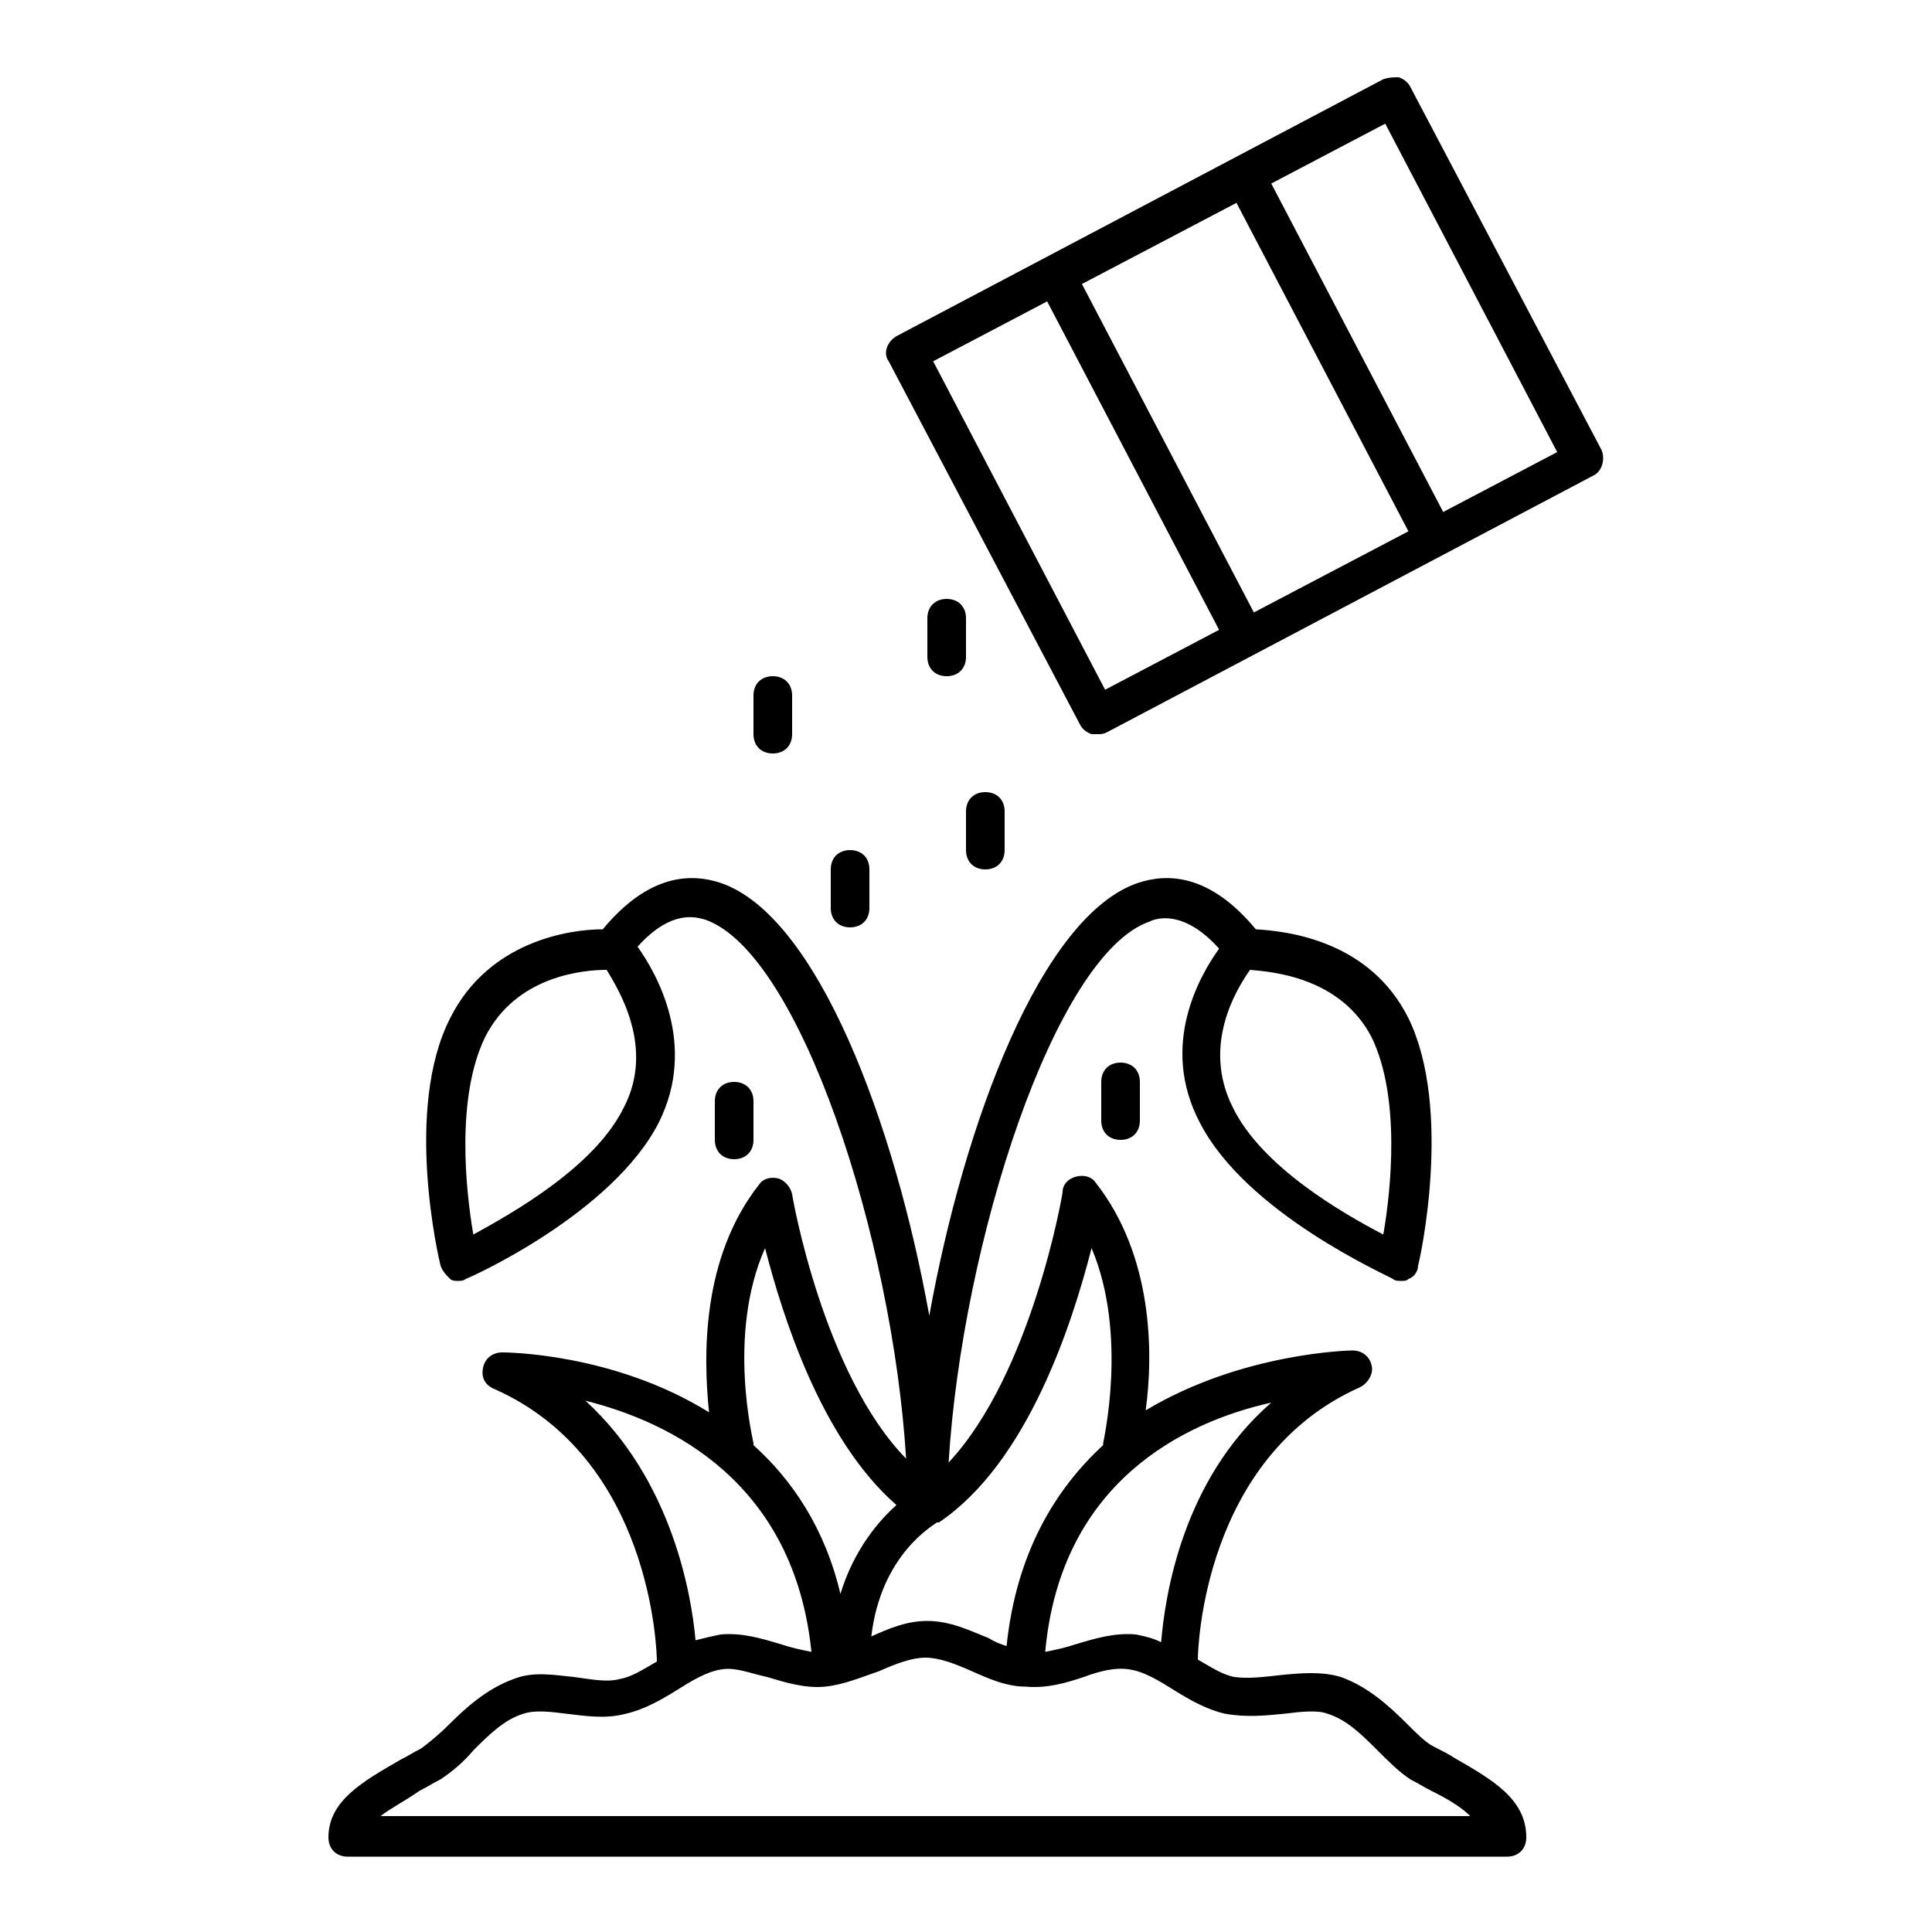
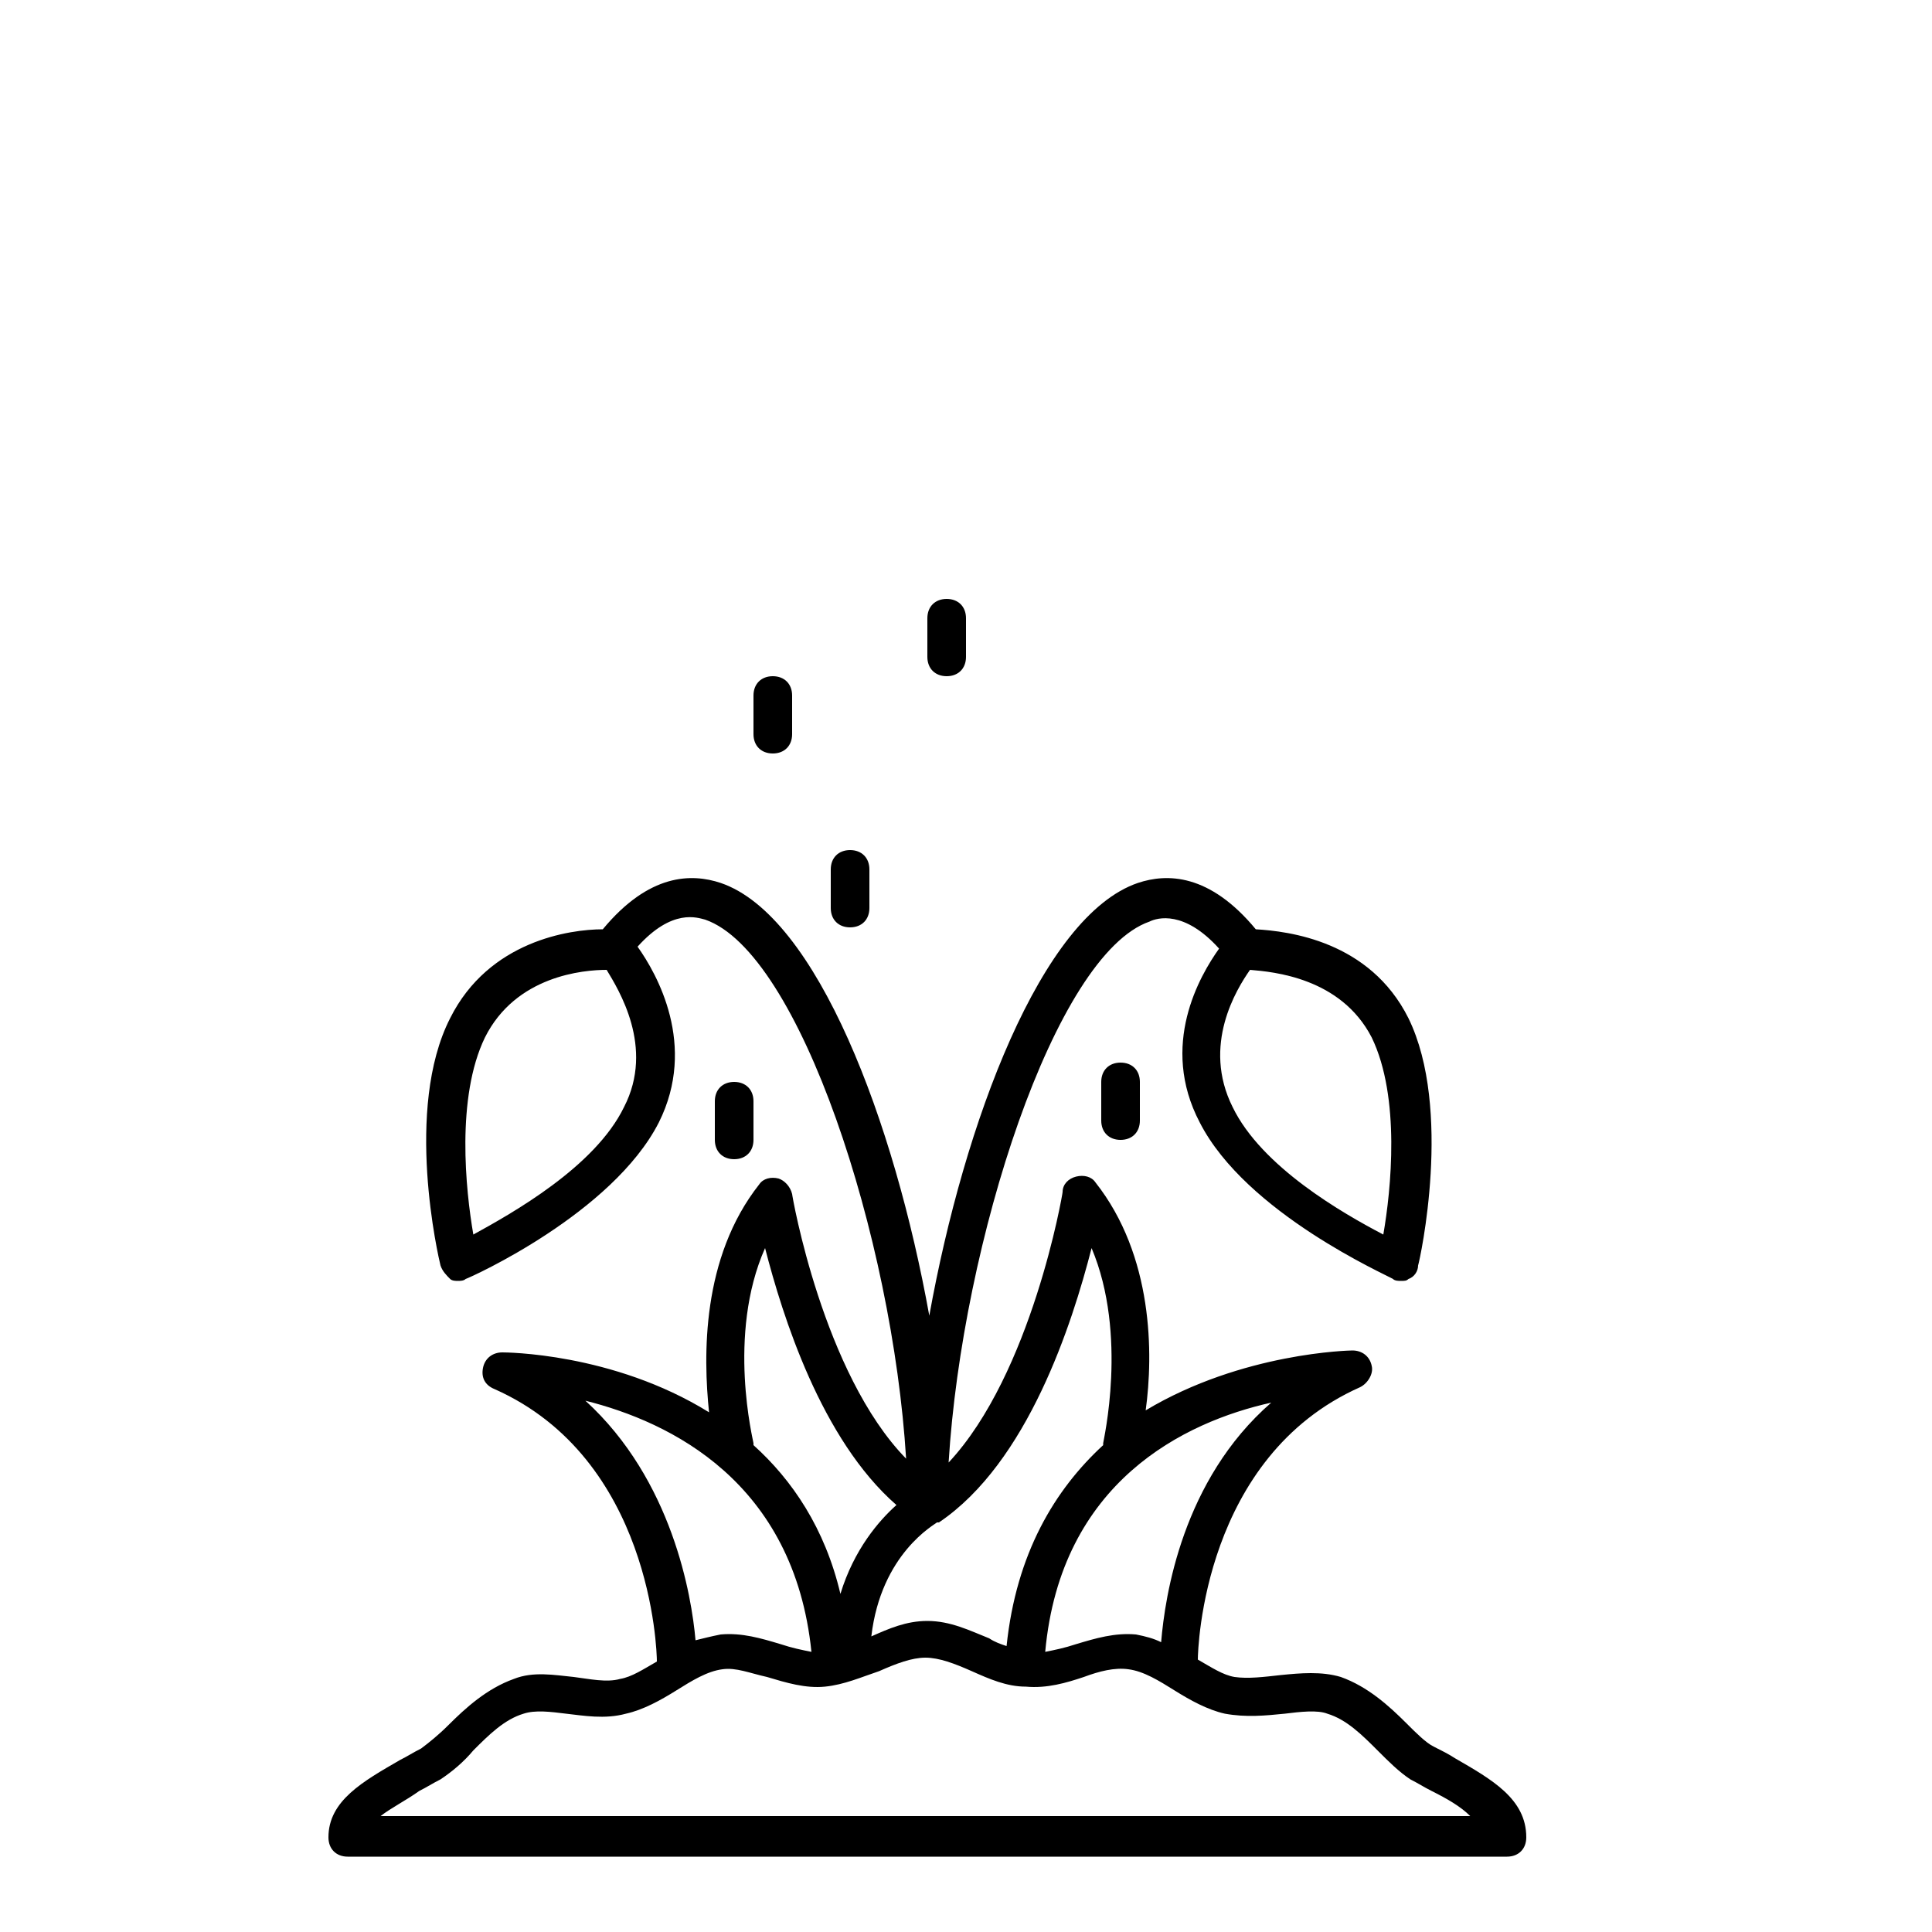
<svg xmlns="http://www.w3.org/2000/svg" fill="#000000" width="800px" height="800px" viewBox="0 0 100 100" version="1.1" xml:space="preserve">
  <g id="tree" />
  <g id="plant" />
  <g id="flower" />
  <g id="flower_pot" />
  <g id="rose" />
  <g id="garden" />
  <g id="fance" />
  <g id="floral" />
  <g id="sunflower" />
  <g id="sprinkle" />
  <g id="water_hose" />
  <g id="planting" />
  <g id="fertilizer">
    <g>
      <path d="M75.3,91c-0.3-0.2-0.7-0.4-1.1-0.6c-0.4-0.2-0.9-0.7-1.4-1.2c-0.9-0.9-2-1.9-3.4-2.4c-1-0.3-2.1-0.2-3.1-0.1    c-0.9,0.1-1.7,0.2-2.4,0.1c-0.6-0.1-1.2-0.5-1.9-0.9c0-0.6,0.3-10.5,8.4-14.1c0.4-0.2,0.7-0.7,0.6-1.1c-0.1-0.5-0.5-0.8-1-0.8    c-0.1,0-5.7,0.1-10.7,3.1c0.4-2.9,0.4-8-2.6-11.8c-0.2-0.3-0.6-0.4-1-0.3c-0.4,0.1-0.7,0.4-0.7,0.8c0,0.1-1.6,9.4-5.9,14    c0.7-11.4,5.5-26.3,10.4-28c0.4-0.2,1.8-0.6,3.6,1.4c-1,1.4-3.1,5-1,9c2.4,4.7,9.7,7.9,10,8.1c0.1,0.1,0.3,0.1,0.4,0.1    c0.2,0,0.3,0,0.4-0.1c0.3-0.1,0.5-0.4,0.5-0.7c0.1-0.3,1.8-8.1-0.5-12.8c-2-4-6.2-4.5-7.9-4.6c-2.4-2.9-4.6-2.9-6.1-2.4    c-5,1.7-9,12.4-10.8,22.4c-1.8-10-5.8-20.7-10.8-22.4c-1.5-0.5-3.7-0.5-6.1,2.4c-1.7,0-5.9,0.6-7.9,4.6    c-2.4,4.7-0.6,12.4-0.5,12.8c0.1,0.3,0.3,0.5,0.5,0.7c0.1,0.1,0.3,0.1,0.4,0.1c0.1,0,0.3,0,0.4-0.1c0.3-0.1,7.6-3.4,10-8.1    c2-4-0.1-7.7-1.1-9.1c1.8-2,3.1-1.5,3.5-1.4c4.9,1.7,9.7,16.5,10.4,27.9C42.6,71.1,41,61.9,41,61.8c-0.1-0.4-0.4-0.7-0.7-0.8    c-0.4-0.1-0.8,0-1,0.3c-3,3.8-2.9,8.9-2.6,11.8C31.7,70,26.1,70,26,70c-0.5,0-0.9,0.3-1,0.8s0.1,0.9,0.6,1.1    C33.7,75.5,34,85.4,34,86c-0.7,0.4-1.3,0.8-1.9,0.9c-0.7,0.2-1.6,0-2.4-0.1c-1-0.1-2.1-0.3-3.1,0.1c-1.4,0.5-2.5,1.5-3.4,2.4    c-0.5,0.5-1,0.9-1.4,1.2c-0.4,0.2-0.7,0.4-1.1,0.6c-1.9,1.1-3.7,2.1-3.7,4c0,0.6,0.4,1,1,1h60c0.6,0,1-0.4,1-1    C79,93.1,77.2,92.1,75.3,91z M71,53.7c1.5,3.1,1,7.9,0.6,10.2c-2.1-1.1-6.3-3.5-7.8-6.6c-1.6-3.2,0.2-6.1,0.9-7.1    C65.9,50.3,69.4,50.6,71,53.7z M32.3,57.3c-1.5,3.1-5.8,5.5-7.8,6.6c-0.4-2.3-0.9-7.1,0.6-10.2c1.6-3.2,5.1-3.5,6.3-3.5    C32,51.2,33.9,54.2,32.3,57.3z M60.1,85c-0.4-0.2-0.8-0.3-1.3-0.4c-1.1-0.1-2.1,0.2-3.1,0.5c-0.6,0.2-1.1,0.3-1.6,0.4    c0.8-8.8,7.2-11.9,11.7-12.9C61.2,76.6,60.3,82.6,60.1,85z M56.5,64.6c1.9,4.5,0.6,10,0.6,10.1c0,0,0,0.1,0,0.1    c-2.5,2.3-4.5,5.6-5,10.4c-0.3-0.1-0.6-0.2-0.9-0.4c-1-0.4-2-0.9-3.2-0.9c-1.1,0-2,0.4-2.9,0.8c0.5-4.3,3.3-5.8,3.4-5.9    c0,0,0,0,0,0c0,0,0,0,0,0c0,0,0.1,0,0.1,0C53.2,75.7,55.5,68.5,56.5,64.6z M39,74.7c0-0.1-1.4-5.6,0.6-10.1    c0.9,3.5,2.9,9.9,6.8,13.3c-0.9,0.8-2.2,2.3-2.9,4.6c-0.8-3.4-2.5-5.9-4.5-7.7C39,74.8,39,74.8,39,74.7z M30.3,72.5    c4.4,1.1,10.8,4.2,11.7,13c-0.5-0.1-1-0.2-1.6-0.4c-1-0.3-2-0.6-3.1-0.5c-0.5,0.1-0.9,0.2-1.3,0.3C35.8,82.6,34.8,76.6,30.3,72.5z     M19.7,94c0.5-0.4,1.3-0.8,2-1.3c0.4-0.2,0.7-0.4,1.1-0.6c0.6-0.4,1.2-0.9,1.7-1.5c0.8-0.8,1.6-1.6,2.6-1.9c0.6-0.2,1.4-0.1,2.2,0    c0.9,0.1,2,0.3,3.1,0c0.9-0.2,1.8-0.7,2.6-1.2c0.8-0.5,1.6-1,2.4-1.1c0.7-0.1,1.4,0.2,2.3,0.4c1,0.3,2,0.6,3,0.5    c1-0.1,1.9-0.5,2.8-0.8c0.9-0.4,1.7-0.7,2.4-0.7c0.7,0,1.5,0.3,2.4,0.7c0.9,0.4,1.8,0.8,2.8,0.8c1.1,0.1,2.1-0.2,3-0.5    c0.8-0.3,1.6-0.5,2.3-0.4c0.8,0.1,1.6,0.6,2.4,1.1c0.8,0.5,1.7,1,2.6,1.2c1.1,0.2,2.1,0.1,3.1,0c0.8-0.1,1.7-0.2,2.2,0    c1,0.3,1.8,1.1,2.6,1.9c0.6,0.6,1.1,1.1,1.7,1.5c0.4,0.2,0.7,0.4,1.1,0.6c0.8,0.4,1.5,0.8,2,1.3H19.7z" />
-       <path d="M82.9,23.3L73,4.5c-0.1-0.2-0.3-0.4-0.6-0.5C72.1,4,71.9,4,71.6,4.1L46.4,17.4c-0.5,0.3-0.7,0.9-0.4,1.3l9.9,18.8    c0.1,0.2,0.3,0.4,0.6,0.5c0.1,0,0.2,0,0.3,0c0.2,0,0.3,0,0.5-0.1l25.2-13.3C82.9,24.4,83.1,23.8,82.9,23.3z M64.9,31.7l-8.9-17    l8-4.2l8.9,17L64.9,31.7z M57.2,35.7l-8.9-17l5.9-3.1l8.9,17L57.2,35.7z M74.7,26.5l-8.9-17l5.9-3.1l8.9,17L74.7,26.5z" />
-       <path d="M50,44c0,0.6,0.4,1,1,1c0.6,0,1-0.4,1-1v-2c0-0.6-0.4-1-1-1c-0.6,0-1,0.4-1,1V44z" />
      <path d="M39,59v-2c0-0.6-0.4-1-1-1s-1,0.4-1,1v2c0,0.6,0.4,1,1,1S39,59.6,39,59z" />
      <path d="M57,56v2c0,0.6,0.4,1,1,1s1-0.4,1-1v-2c0-0.6-0.4-1-1-1S57,55.4,57,56z" />
-       <path d="M44,48c0.6,0,1-0.4,1-1v-2c0-0.6-0.4-1-1-1s-1,0.4-1,1v2C43,47.6,43.4,48,44,48z" />
+       <path d="M44,48c0.6,0,1-0.4,1-1v-2c0-0.6-0.4-1-1-1s-1,0.4-1,1v2C43,47.6,43.4,48,44,48" />
      <path d="M40,39c0.6,0,1-0.4,1-1v-2c0-0.6-0.4-1-1-1s-1,0.4-1,1v2C39,38.6,39.4,39,40,39z" />
      <path d="M49,31c-0.6,0-1,0.4-1,1v2c0,0.6,0.4,1,1,1s1-0.4,1-1v-2C50,31.4,49.6,31,49,31z" />
    </g>
  </g>
  <g id="bee" />
  <g id="butterfly" />
  <g id="shovel" />
  <g id="ladybug" />
  <g id="watering" />
  <g id="hanging_pot" />
  <g id="green_house" />
</svg>